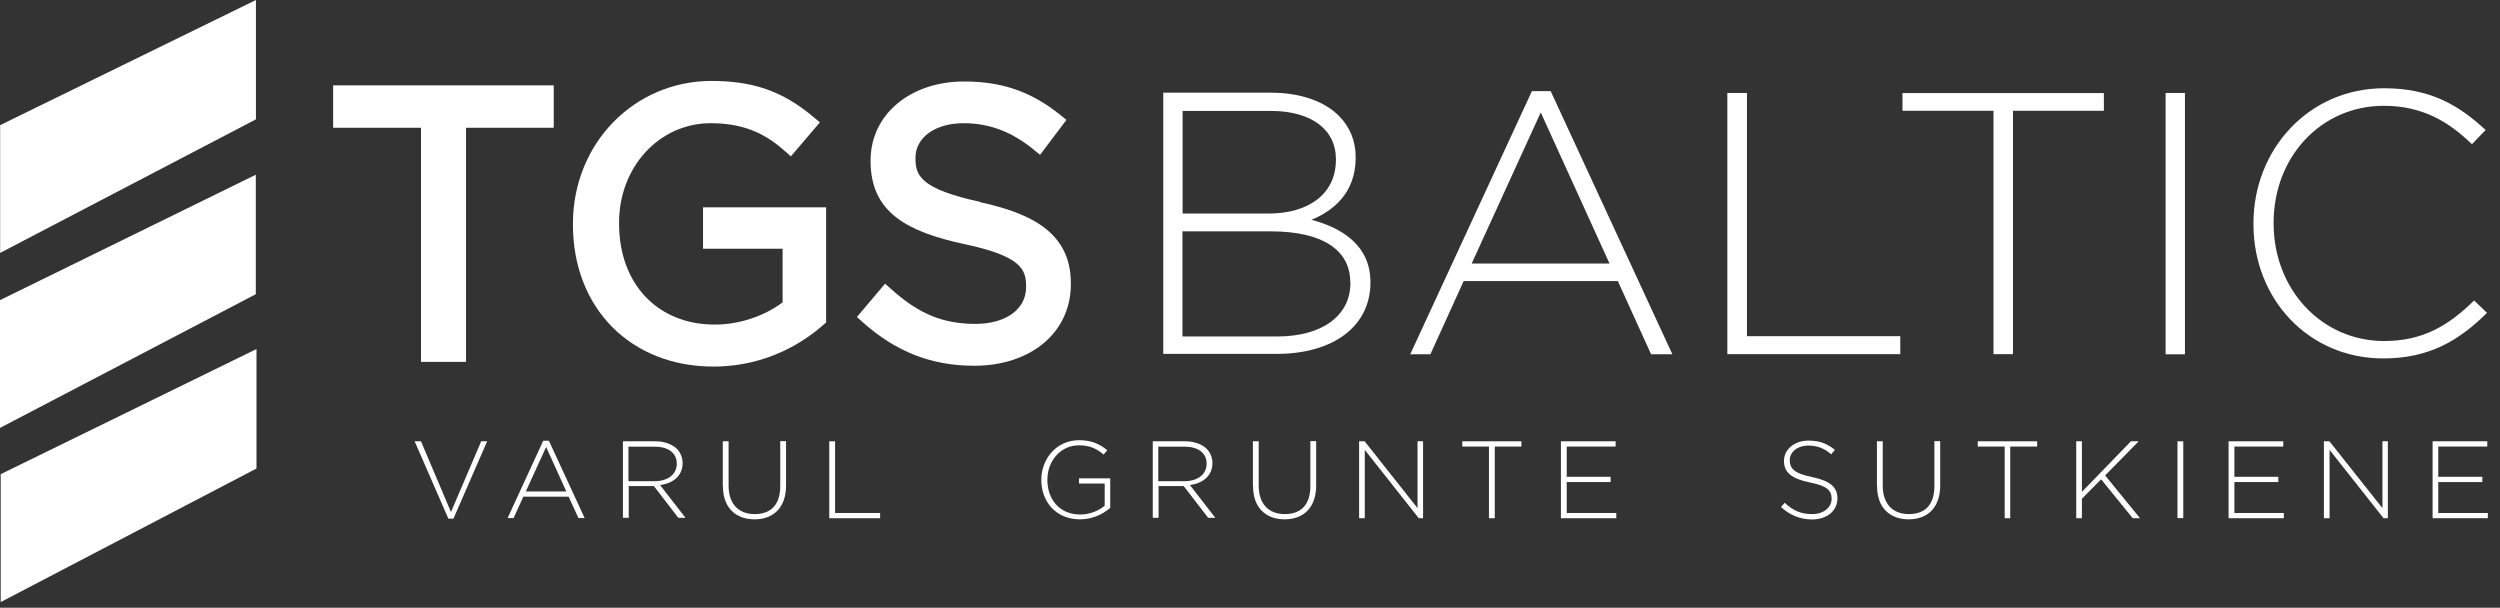
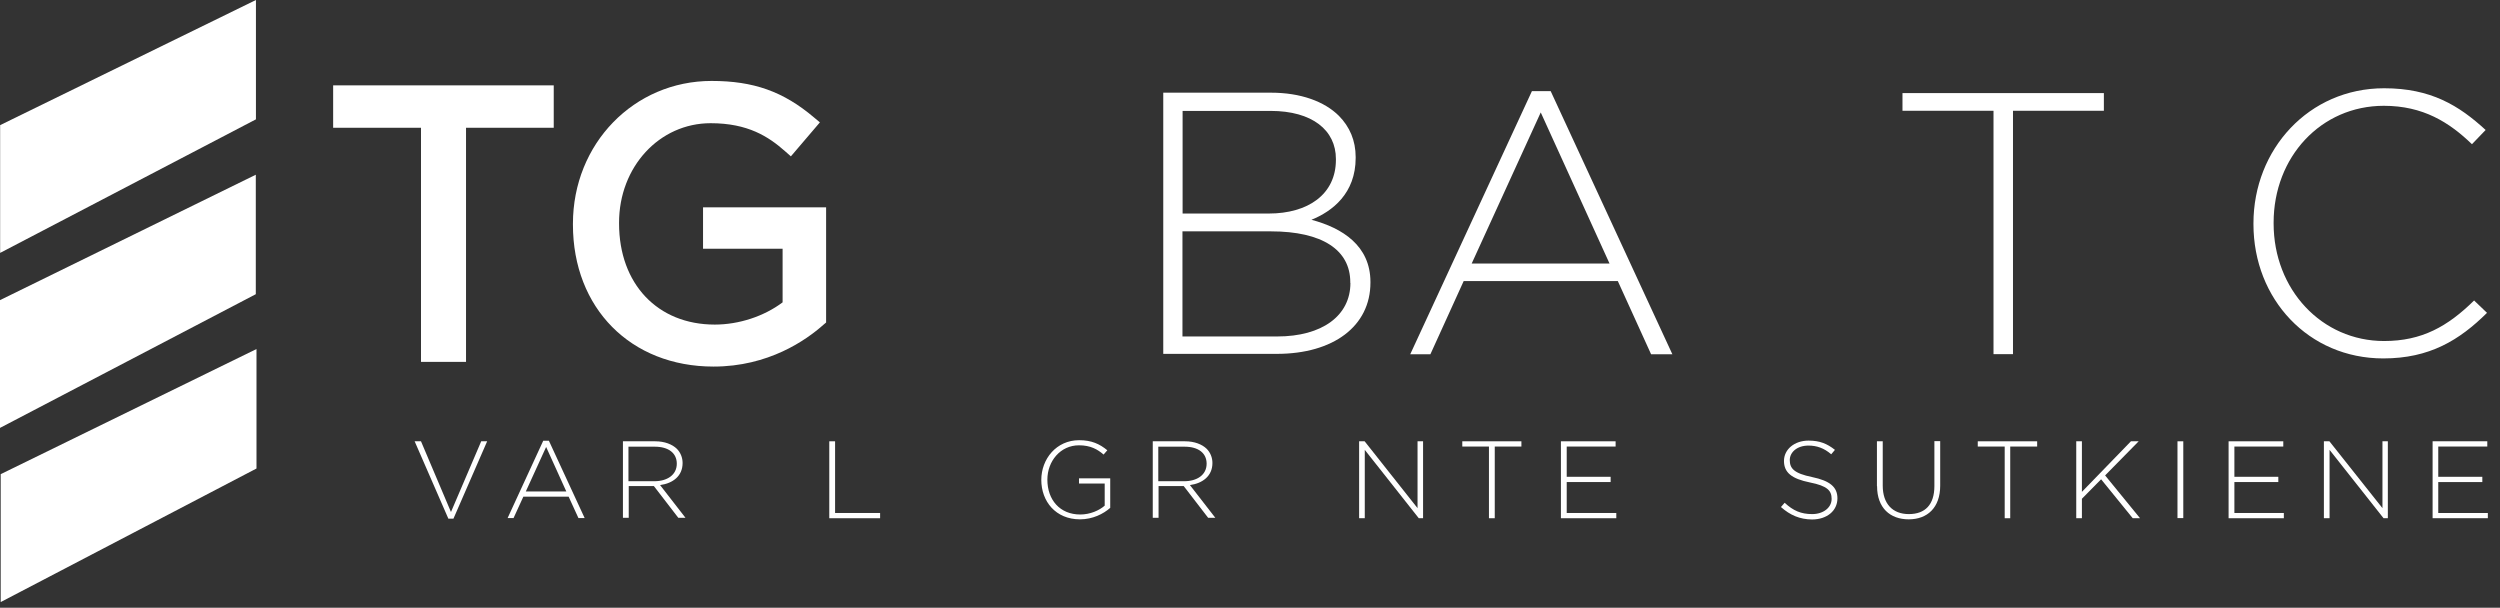
<svg xmlns="http://www.w3.org/2000/svg" width="181" height="44" viewBox="0 0 181 44" fill="none">
  <rect x="0" y="0" width="181" height="44" fill="#333333" stroke="none" />
  <g id="Layer_1" clip-path="url(#clip0_4488_1977)">
    <path id="Vector" d="M24.12 9.25H30.48V26.2H33.74V9.25H40.09V6.18H24.12V9.25Z" fill="white" />
    <g id="Group">
      <path id="Vector_2" d="M50.91 18.01H56.66V21.89C55.32 22.9 53.5 23.5 51.75 23.5C47.61 23.5 44.82 20.56 44.82 16.18V16.12C44.82 12.08 47.74 8.92 51.45 8.92C54.15 8.92 55.64 9.89 56.84 10.95L57.26 11.32L59.36 8.86L58.93 8.5C56.71 6.62 54.55 5.86 51.52 5.86C45.9 5.86 41.48 10.4 41.48 16.2V16.26C41.48 22.31 45.66 26.54 51.66 26.54C55.63 26.54 58.35 24.64 59.62 23.51L59.81 23.35V15.01H50.9V18.02H50.91V18.01Z" fill="white" />
-       <path id="Vector_3" d="M70.98 14.62C66.63 13.68 66.28 12.69 66.28 11.48V11.42C66.28 9.95 67.72 8.92 69.75 8.92C71.63 8.92 73.25 9.53 74.86 10.85L75.3 11.21L77.21 8.68L76.79 8.34C74.66 6.63 72.56 5.9 69.8 5.9C65.88 5.9 63.03 8.31 63.03 11.61V11.67C63.03 15.42 65.74 16.79 69.81 17.67C73.97 18.55 74.29 19.53 74.29 20.73V20.79C74.29 22.39 72.82 23.45 70.62 23.45C68.27 23.45 66.5 22.72 64.51 20.92L64.08 20.54L62.04 22.95L62.44 23.31C64.86 25.47 67.43 26.48 70.53 26.48C74.66 26.48 77.53 24.05 77.53 20.58V20.52C77.55 16.61 74.22 15.36 70.97 14.64" fill="white" />
      <path id="Vector_4" d="M97.77 20.49C97.77 22.86 95.72 24.36 92.47 24.36H85.61V16.75H92.01C95.74 16.75 97.76 18.1 97.76 20.43V20.49H97.77ZM85.61 8.03H91.99C95.01 8.03 96.72 9.43 96.72 11.51V11.57C96.72 14.08 94.69 15.46 91.86 15.46H85.62V8.03H85.61ZM94.93 15.92C96.47 15.3 98.15 14 98.15 11.43V11.37C98.15 10.18 97.72 9.18 96.94 8.39C95.89 7.34 94.16 6.71 92.02 6.71H84.22V25.62H92.44C96.53 25.62 99.22 23.62 99.22 20.46V20.4C99.21 17.8 97.21 16.51 94.94 15.91" fill="white" />
    </g>
    <path id="Vector_5" d="M106.55 19.08L111.55 8.14L116.53 19.08H106.55ZM110.91 6.6L102.1 25.65H103.56L105.97 20.35H117.13L119.54 25.65H121.08L112.27 6.6H110.92H110.91Z" fill="white" />
-     <path id="Vector_6" d="M126.48 6.73H125.06V25.64H137.58V24.34H126.48V6.73Z" fill="white" />
    <path id="Vector_7" d="M137.74 8.02H144.33V25.64H145.74V8.02H152.32V6.74H137.74V8.02Z" fill="white" />
-     <path id="Vector_8" d="M158.19 6.73H156.79V25.65H158.19V6.73Z" fill="white" />
    <path id="Vector_9" d="M179.13 21.75C177.21 23.64 175.34 24.69 172.61 24.69C168.09 24.69 164.61 20.96 164.61 16.18V16.12C164.61 11.36 168.04 7.66 172.59 7.66C175.43 7.66 177.32 8.85 178.97 10.44L179.96 9.41C178.02 7.63 175.99 6.39 172.61 6.39C167.15 6.39 163.15 10.82 163.15 16.17V16.23C163.15 21.66 167.14 25.95 172.55 25.95C175.9 25.95 178.06 24.63 180.06 22.65L179.12 21.75H179.13Z" fill="white" />
    <path id="Vector_10" d="M30.02 31.95H30.48L32.65 37.07L34.84 31.95H35.27L32.83 37.55H32.46L30.02 31.95Z" fill="white" />
    <path id="Vector_11" d="M41 35.58L39.54 32.36L38.07 35.58H41ZM39.35 31.91H39.74L42.33 37.51H41.88L41.17 35.96H37.89L37.18 37.51H36.75L39.33 31.91H39.35Z" fill="white" />
    <g id="Group_2">
      <path id="Vector_12" d="M47.38 34.84C48.31 34.84 49 34.38 49 33.57C49 32.81 48.41 32.34 47.4 32.34H45.5V34.84H47.38ZM45.1 31.95H47.44C48.12 31.95 48.67 32.17 49 32.49C49.27 32.76 49.42 33.13 49.42 33.52C49.42 34.46 48.73 34.99 47.79 35.12L49.63 37.49H49.11L47.34 35.19H45.52V37.49H45.1V31.94V31.95Z" fill="white" />
-       <path id="Vector_13" d="M52.33 35.2V31.95H52.75V35.16C52.75 36.47 53.46 37.22 54.64 37.22C55.82 37.22 56.49 36.54 56.49 35.19V31.94H56.91V35.16C56.91 36.76 55.98 37.6 54.63 37.6C53.28 37.6 52.34 36.77 52.34 35.2" fill="white" />
    </g>
    <path id="Vector_14" d="M60.04 31.95H60.46V37.14H63.72V37.52H60.04V31.95Z" fill="white" />
    <g id="Group_3">
      <path id="Vector_15" d="M75.39 34.75C75.39 33.23 76.48 31.87 78.13 31.87C79.03 31.87 79.61 32.14 80.17 32.6L79.9 32.91C79.46 32.53 78.95 32.24 78.12 32.24C76.77 32.24 75.83 33.39 75.83 34.73C75.83 36.18 76.73 37.25 78.21 37.25C78.92 37.25 79.58 36.96 79.98 36.61V35.01H78.12V34.63H80.38V36.77C79.88 37.21 79.11 37.6 78.19 37.6C76.43 37.6 75.39 36.3 75.39 34.74" fill="white" />
      <path id="Vector_16" d="M85.74 34.84C86.67 34.84 87.36 34.38 87.36 33.57C87.36 32.81 86.77 32.34 85.76 32.34H83.86V34.84H85.74ZM83.46 31.95H85.8C86.48 31.95 87.03 32.17 87.36 32.49C87.63 32.76 87.78 33.13 87.78 33.52C87.78 34.46 87.08 34.99 86.15 35.12L87.99 37.49H87.47L85.7 35.19H83.88V37.49H83.46V31.94V31.95Z" fill="white" />
-       <path id="Vector_17" d="M90.71 35.2V31.95H91.13V35.16C91.13 36.47 91.84 37.22 93.02 37.22C94.2 37.22 94.87 36.54 94.87 35.19V31.94H95.29V35.16C95.29 36.76 94.36 37.6 93.01 37.6C91.66 37.6 90.72 36.77 90.72 35.2" fill="white" />
    </g>
    <path id="Vector_18" d="M98.4 31.95H98.8L102.63 36.79V31.95H103.03V37.52H102.72L98.81 32.57V37.52H98.4V31.95Z" fill="white" />
    <path id="Vector_19" d="M107.8 32.33H105.87V31.95H110.15V32.33H108.22V37.52H107.8V32.33Z" fill="white" />
    <path id="Vector_20" d="M113.01 31.95H116.97V32.33H113.43V34.52H116.61V34.9H113.43V37.14H117.02V37.52H113.01V31.95Z" fill="white" />
    <g id="Group_4">
      <path id="Vector_21" d="M128.94 36.71L129.21 36.4C129.82 36.97 130.39 37.22 131.2 37.22C132.01 37.22 132.61 36.75 132.61 36.12C132.61 35.52 132.3 35.18 131.04 34.93C129.71 34.66 129.16 34.21 129.16 33.37C129.16 32.54 129.91 31.9 130.94 31.9C131.75 31.9 132.28 32.12 132.85 32.57L132.58 32.89C132.06 32.44 131.53 32.26 130.93 32.26C130.11 32.26 129.58 32.74 129.58 33.31C129.58 33.91 129.88 34.27 131.2 34.54C132.49 34.81 133.03 35.26 133.03 36.08C133.03 36.99 132.26 37.61 131.19 37.61C130.3 37.6 129.61 37.3 128.94 36.71Z" fill="white" />
      <path id="Vector_22" d="M135.89 35.2V31.95H136.31V35.16C136.31 36.47 137.02 37.22 138.2 37.22C139.38 37.22 140.05 36.54 140.05 35.19V31.94H140.47V35.16C140.47 36.76 139.54 37.6 138.19 37.6C136.84 37.6 135.9 36.77 135.9 35.2" fill="white" />
    </g>
    <path id="Vector_23" d="M145.14 32.33H143.19V31.95H147.49V32.33H145.54V37.52H145.14V32.33Z" fill="white" />
    <path id="Vector_24" d="M150.32 31.95H150.73V35.61L154.28 31.95H154.84L152.41 34.42L154.94 37.52H154.41L152.12 34.7L150.73 36.11V37.52H150.32V31.95Z" fill="white" />
    <path id="Vector_25" d="M158.07 31.95H157.65V37.51H158.07V31.95Z" fill="white" />
    <path id="Vector_26" d="M161.35 31.95H165.31V32.33H161.77V34.52H164.95V34.9H161.77V37.14H165.35V37.52H161.35V31.95Z" fill="white" />
    <path id="Vector_27" d="M168.25 31.95H168.65L172.49 36.79V31.95H172.88V37.52H172.57L168.66 32.57V37.52H168.25V31.95Z" fill="white" />
    <path id="Vector_28" d="M176.12 31.95V37.52H180.12V37.14H176.53V34.9H179.72V34.52H176.53V32.33H180.08V31.95H176.12Z" fill="white" />
    <path id="Vector_29" d="M0 30.98V21.73L18.52 12.65V21.3L0 30.98Z" fill="white" />
    <path id="Vector_30" d="M0.05 34.33V43.59L18.57 33.92V25.27L0.05 34.33Z" fill="white" />
    <path id="Vector_31" d="M18.53 0L0.01 9.06V18.31L18.53 8.64V0Z" fill="white" />
  </g>
  <defs>
    <clipPath id="clip0_4488_1977">
      <rect width="180.12" height="43.59" fill="white" />
    </clipPath>
  </defs>
</svg>